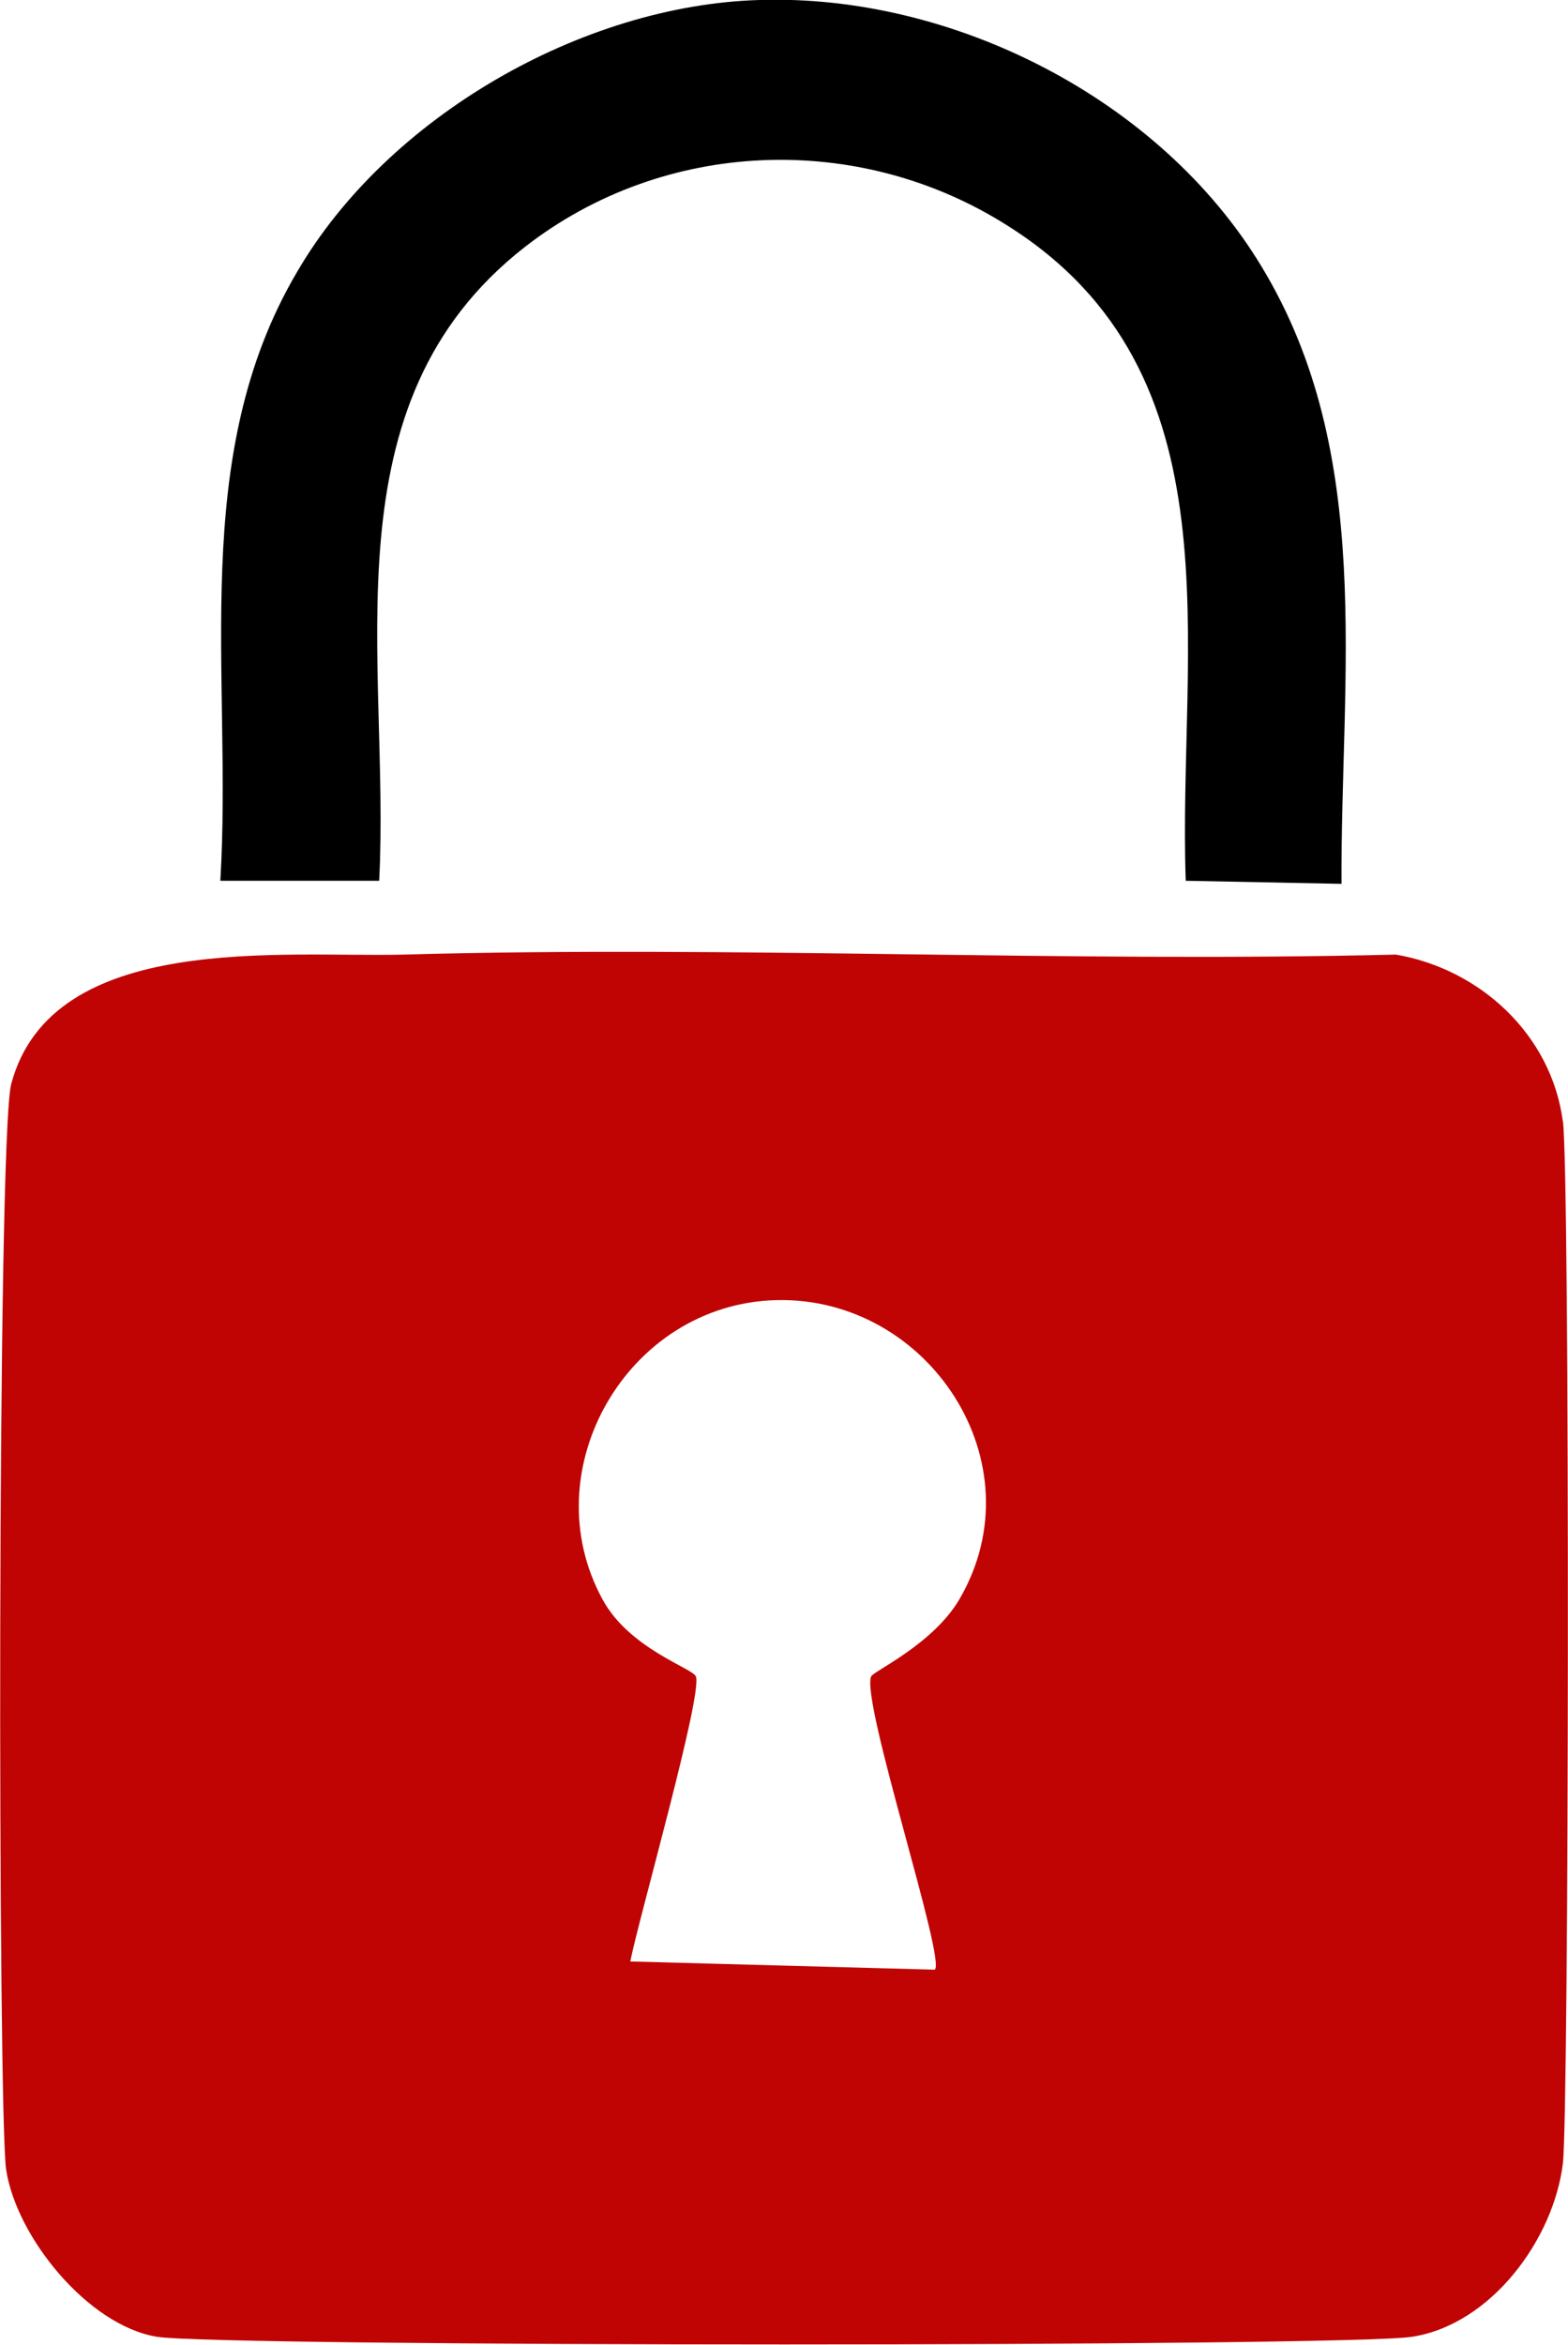
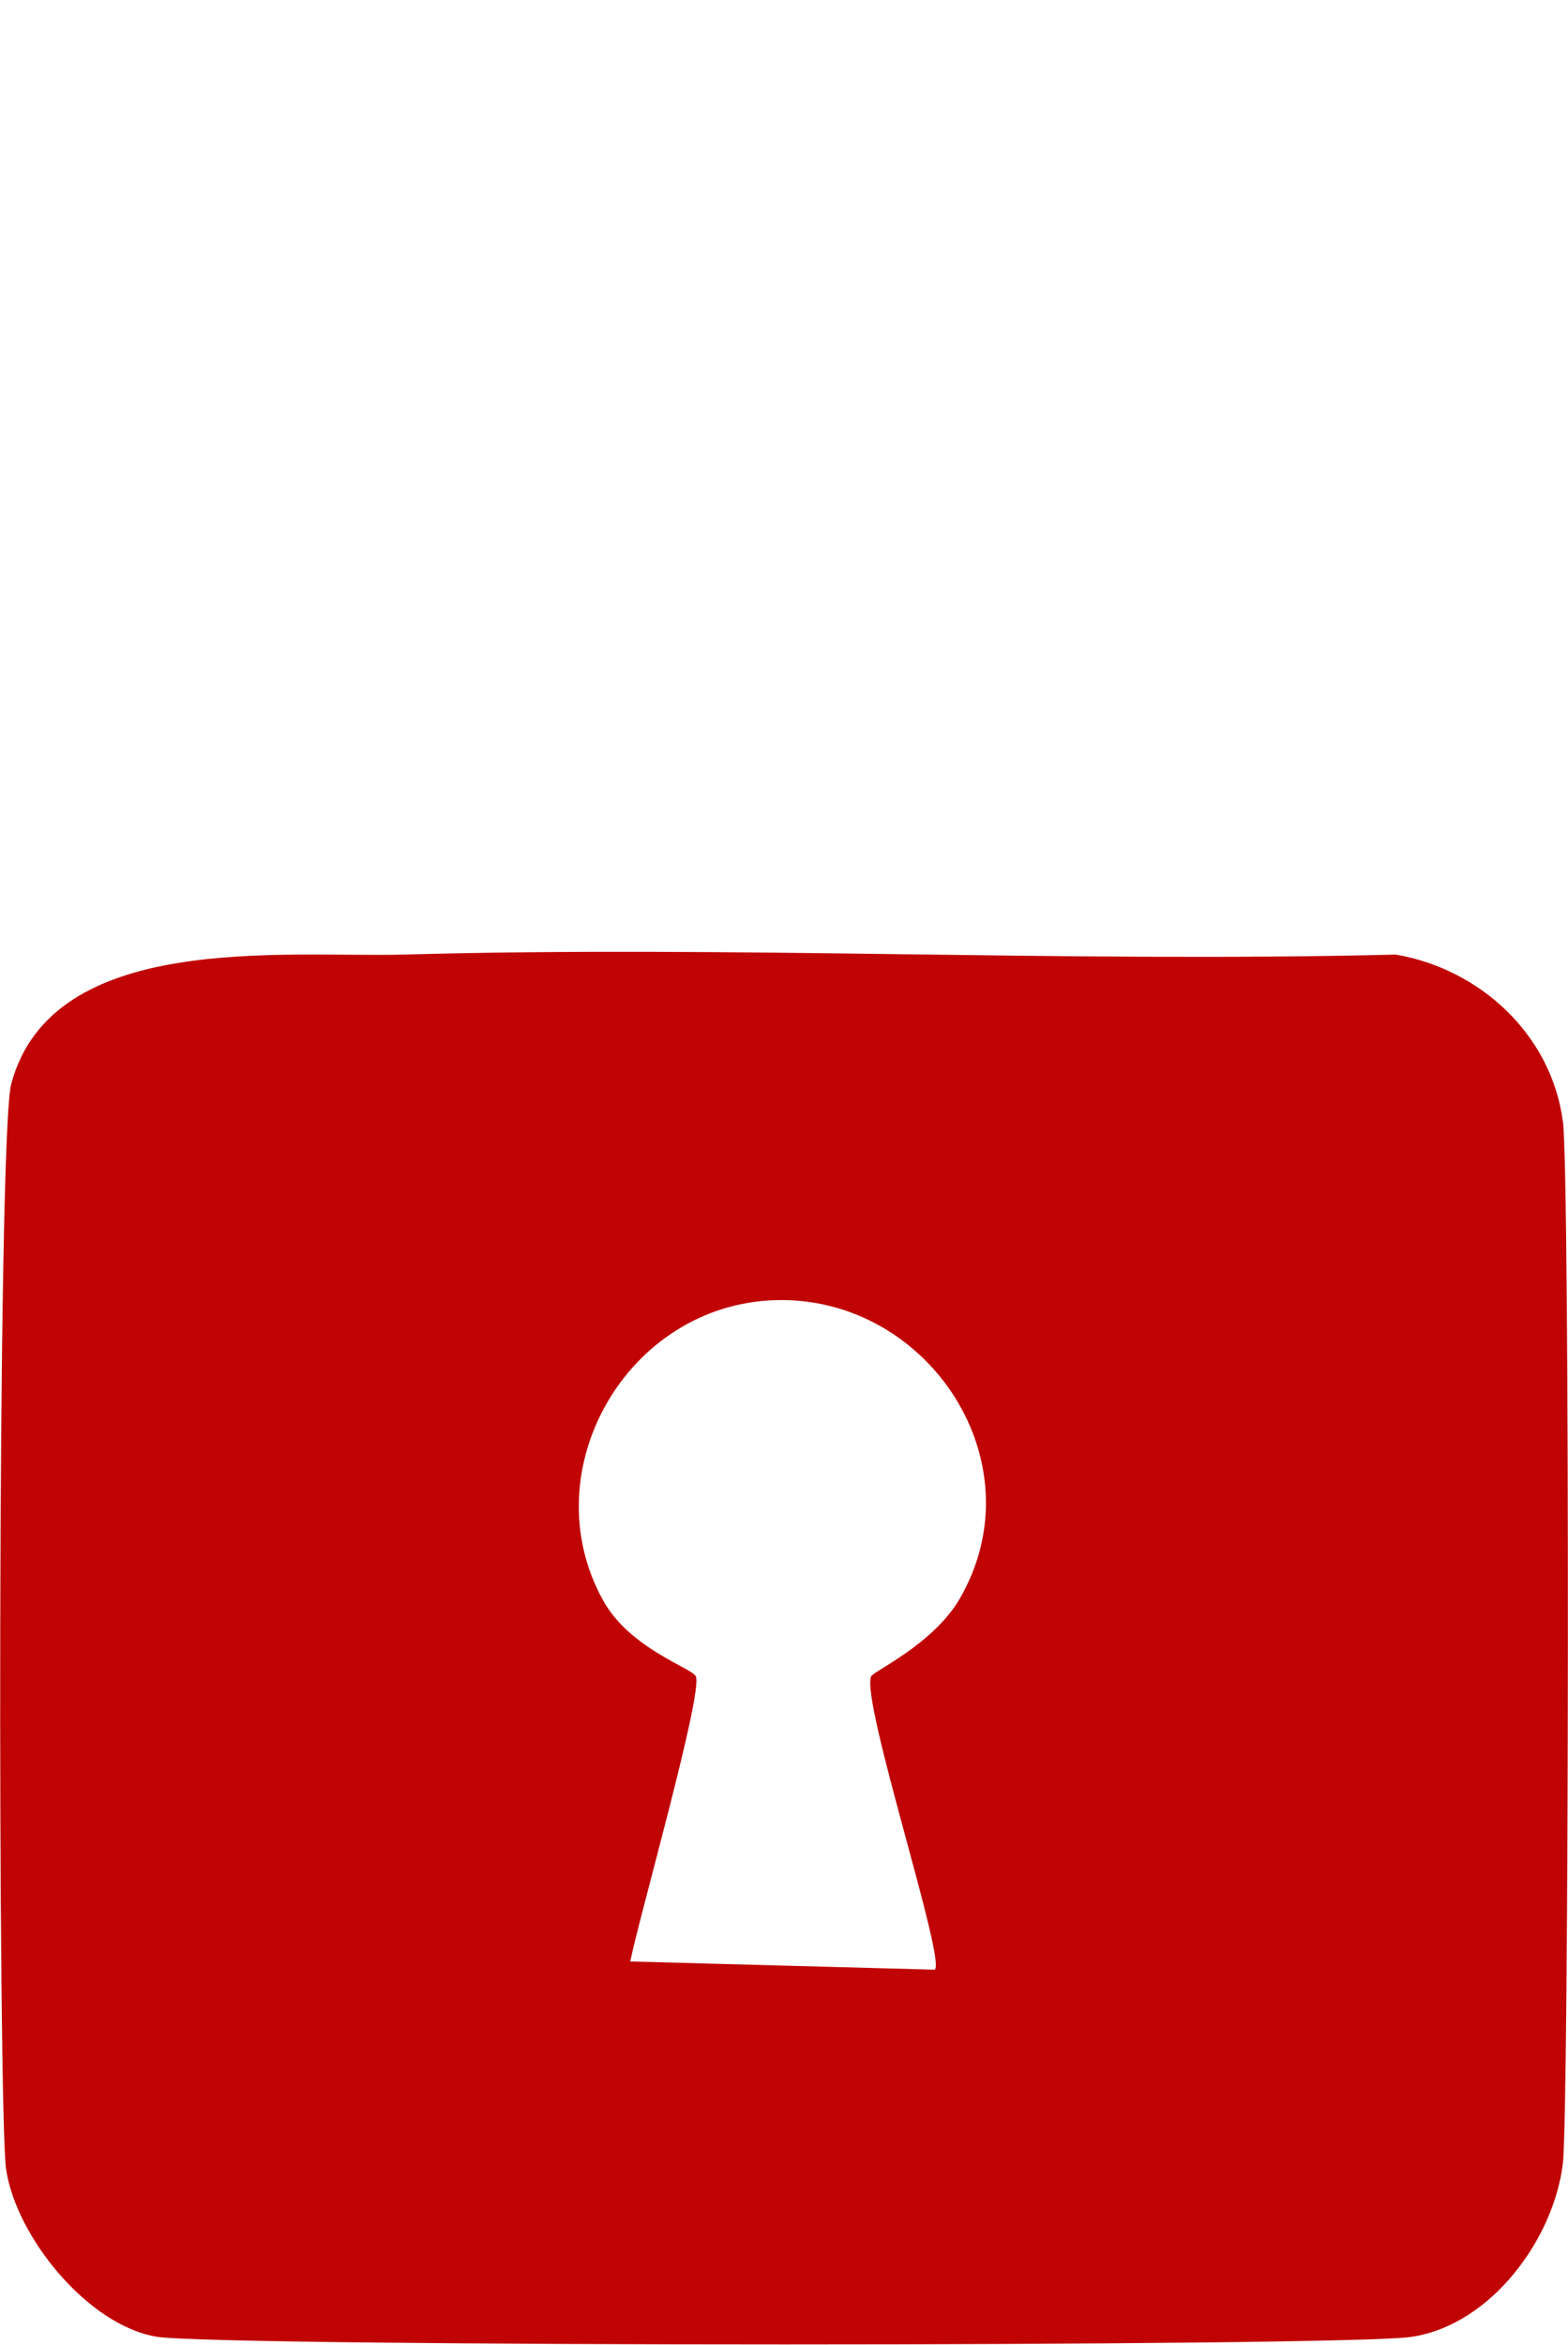
<svg xmlns="http://www.w3.org/2000/svg" id="Ebene_2" data-name="Ebene 2" viewBox="0 0 15.3 22.87">
  <defs>
    <style>
      .cls-1 {
        fill: #000;
      }

      .cls-1, .cls-2 {
        stroke-width: 0px;
      }

      .cls-2 {
        fill: #c00303;
      }
    </style>
  </defs>
  <g id="Ebene_3" data-name="Ebene 3">
    <g>
-       <path class="cls-1" d="M7.41,0c1.88-.06,3.91.96,4.9,2.6,1.11,1.83.77,3.98.78,6.02l-1.52-.03c-.08-2.28.55-4.95-1.74-6.39-1.45-.92-3.35-.85-4.71.21-1.96,1.53-1.31,4.02-1.42,6.18h-1.55c.12-2.01-.32-4.13.75-5.94C3.78,1.14,5.68.05,7.41,0Z" />
      <path class="cls-2" d="M15.25,10.94c-.11-.85-.81-1.49-1.63-1.63-3.23.08-6.46-.09-9.68,0-1.18.03-3.43-.23-3.83,1.26-.14.51-.13,10.07-.05,10.59.1.66.8,1.52,1.47,1.63.6.1,11.65.1,12.25,0,.77-.12,1.38-.95,1.47-1.69.06-.5.07-9.66,0-10.17ZM9.36,15.6c-.26.44-.84.7-.86.75-.1.25.74,2.79.62,2.86q-1.48-.04-2.97-.08c.08-.41.71-2.61.64-2.78-.03-.08-.65-.27-.91-.75-.69-1.26.24-2.88,1.69-2.92,1.49-.04,2.57,1.59,1.79,2.92Z" />
    </g>
  </g>
</svg>